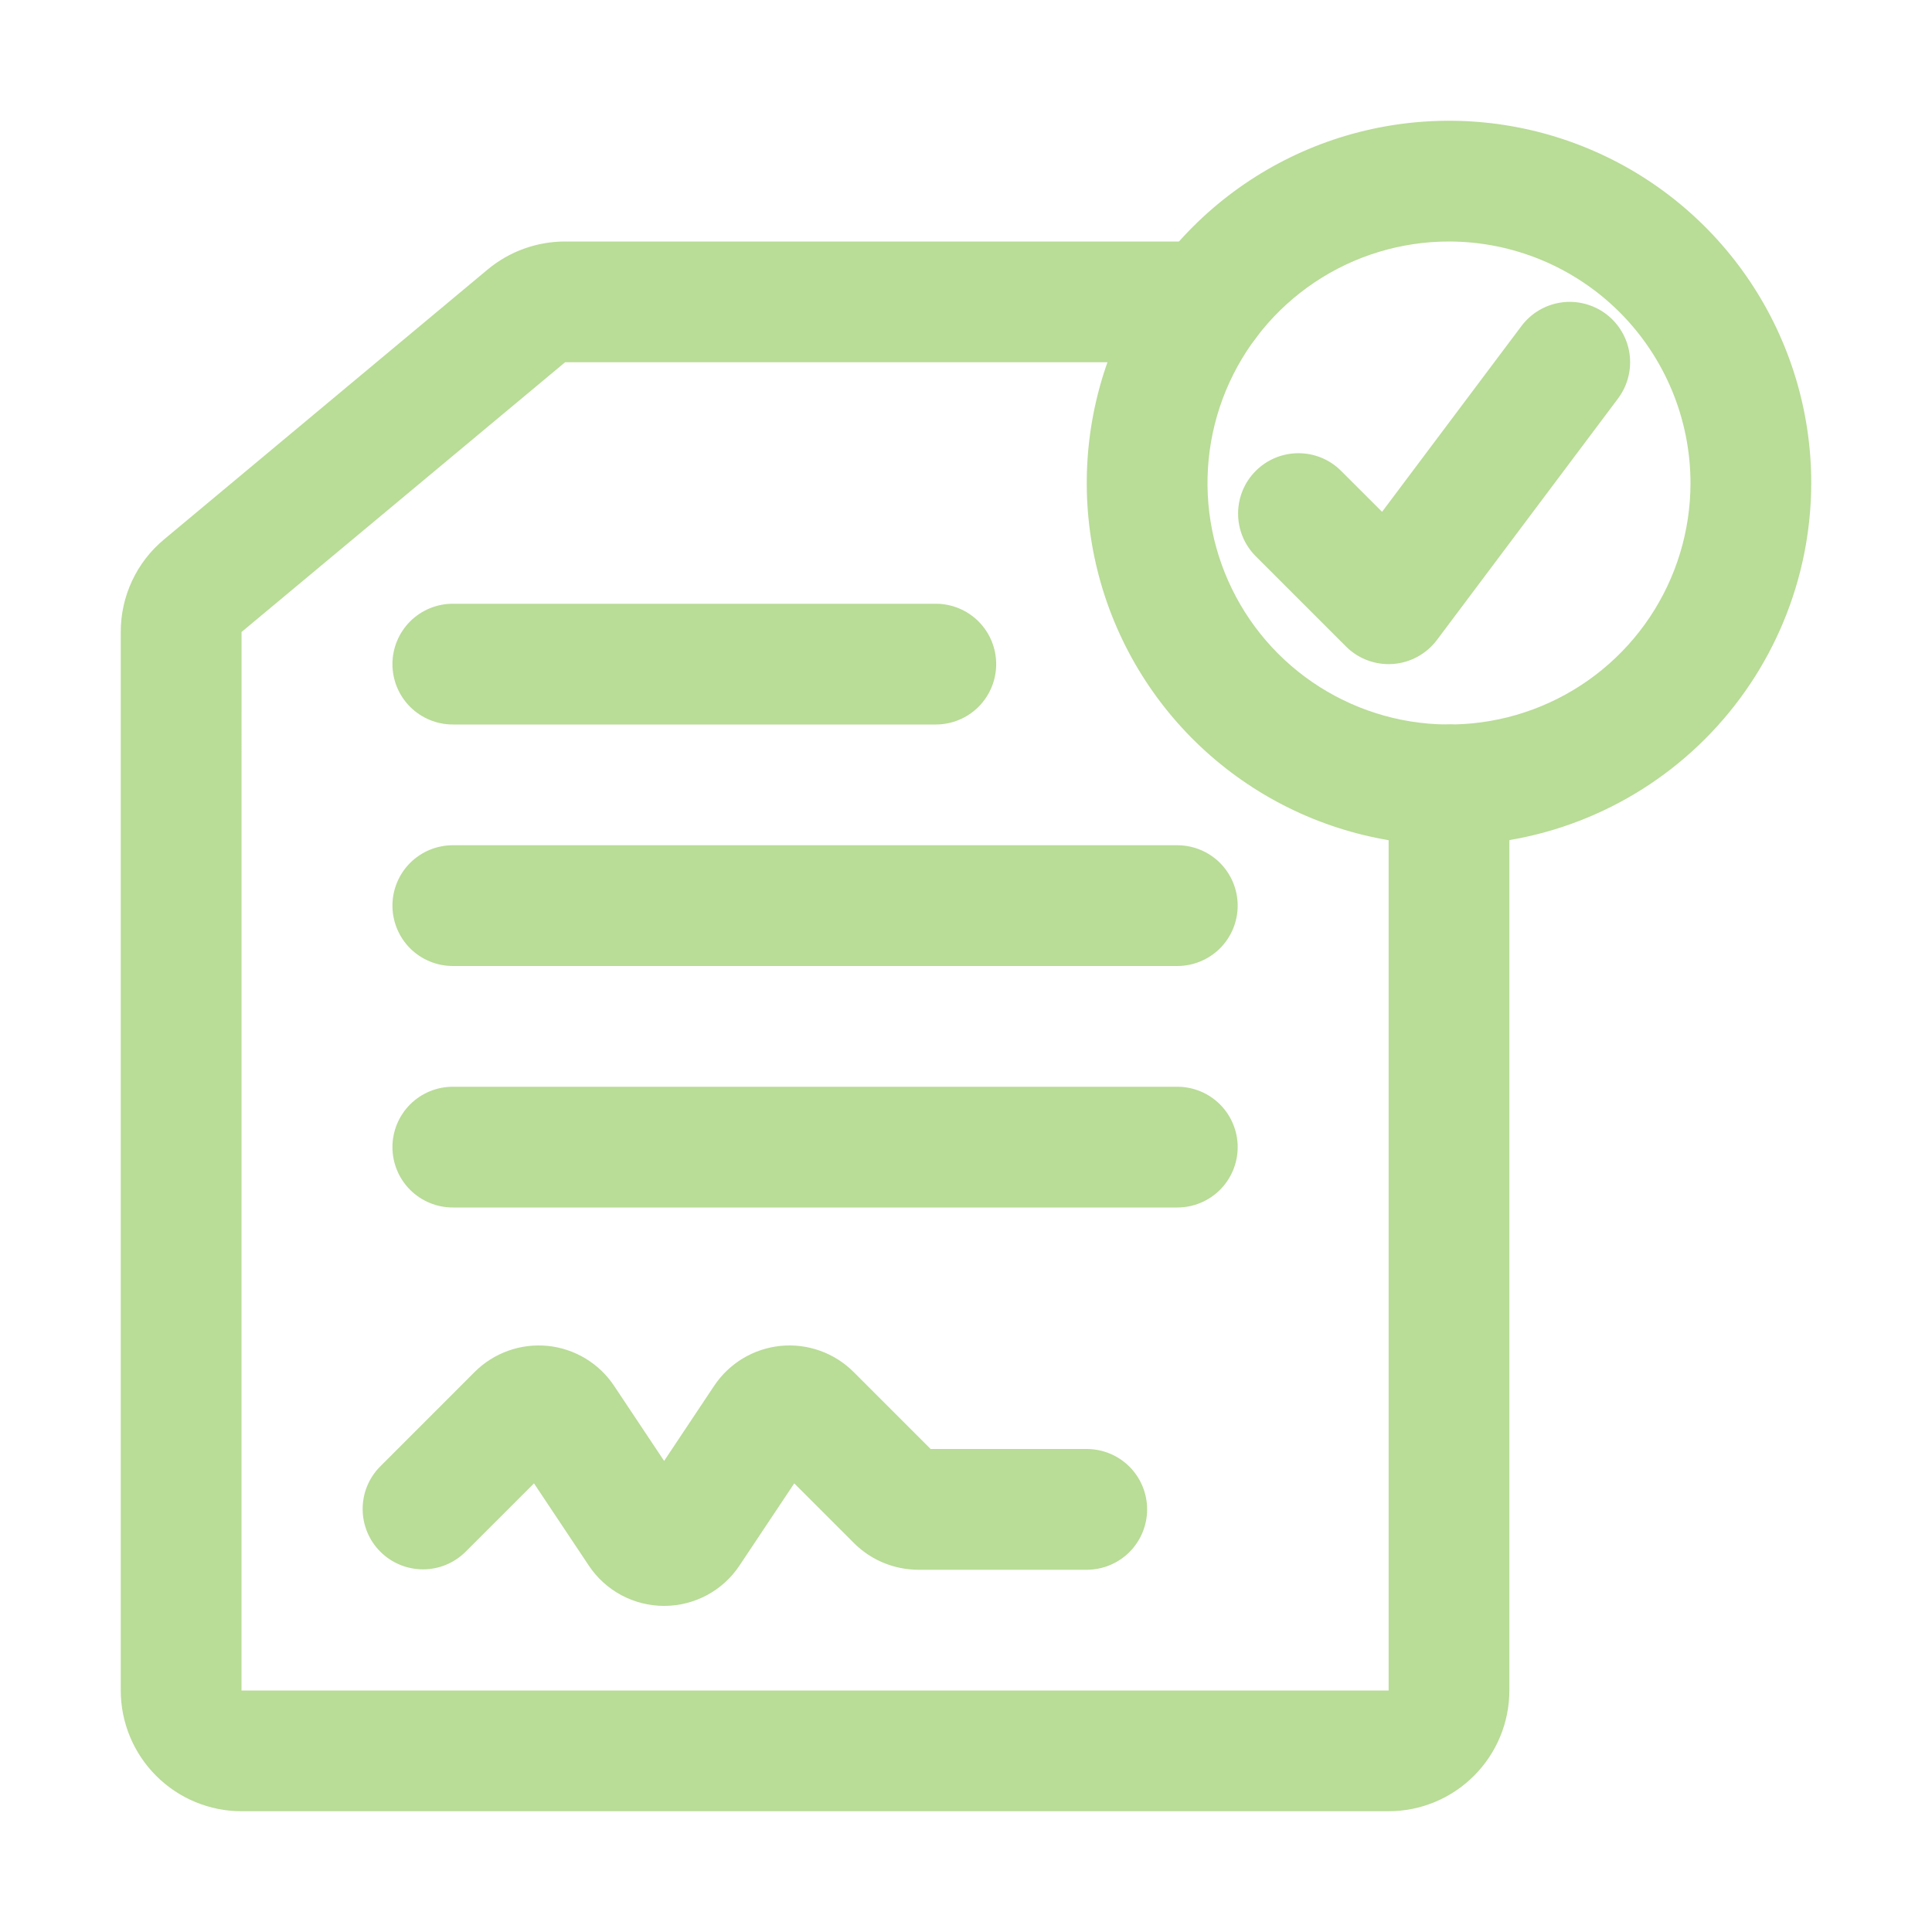
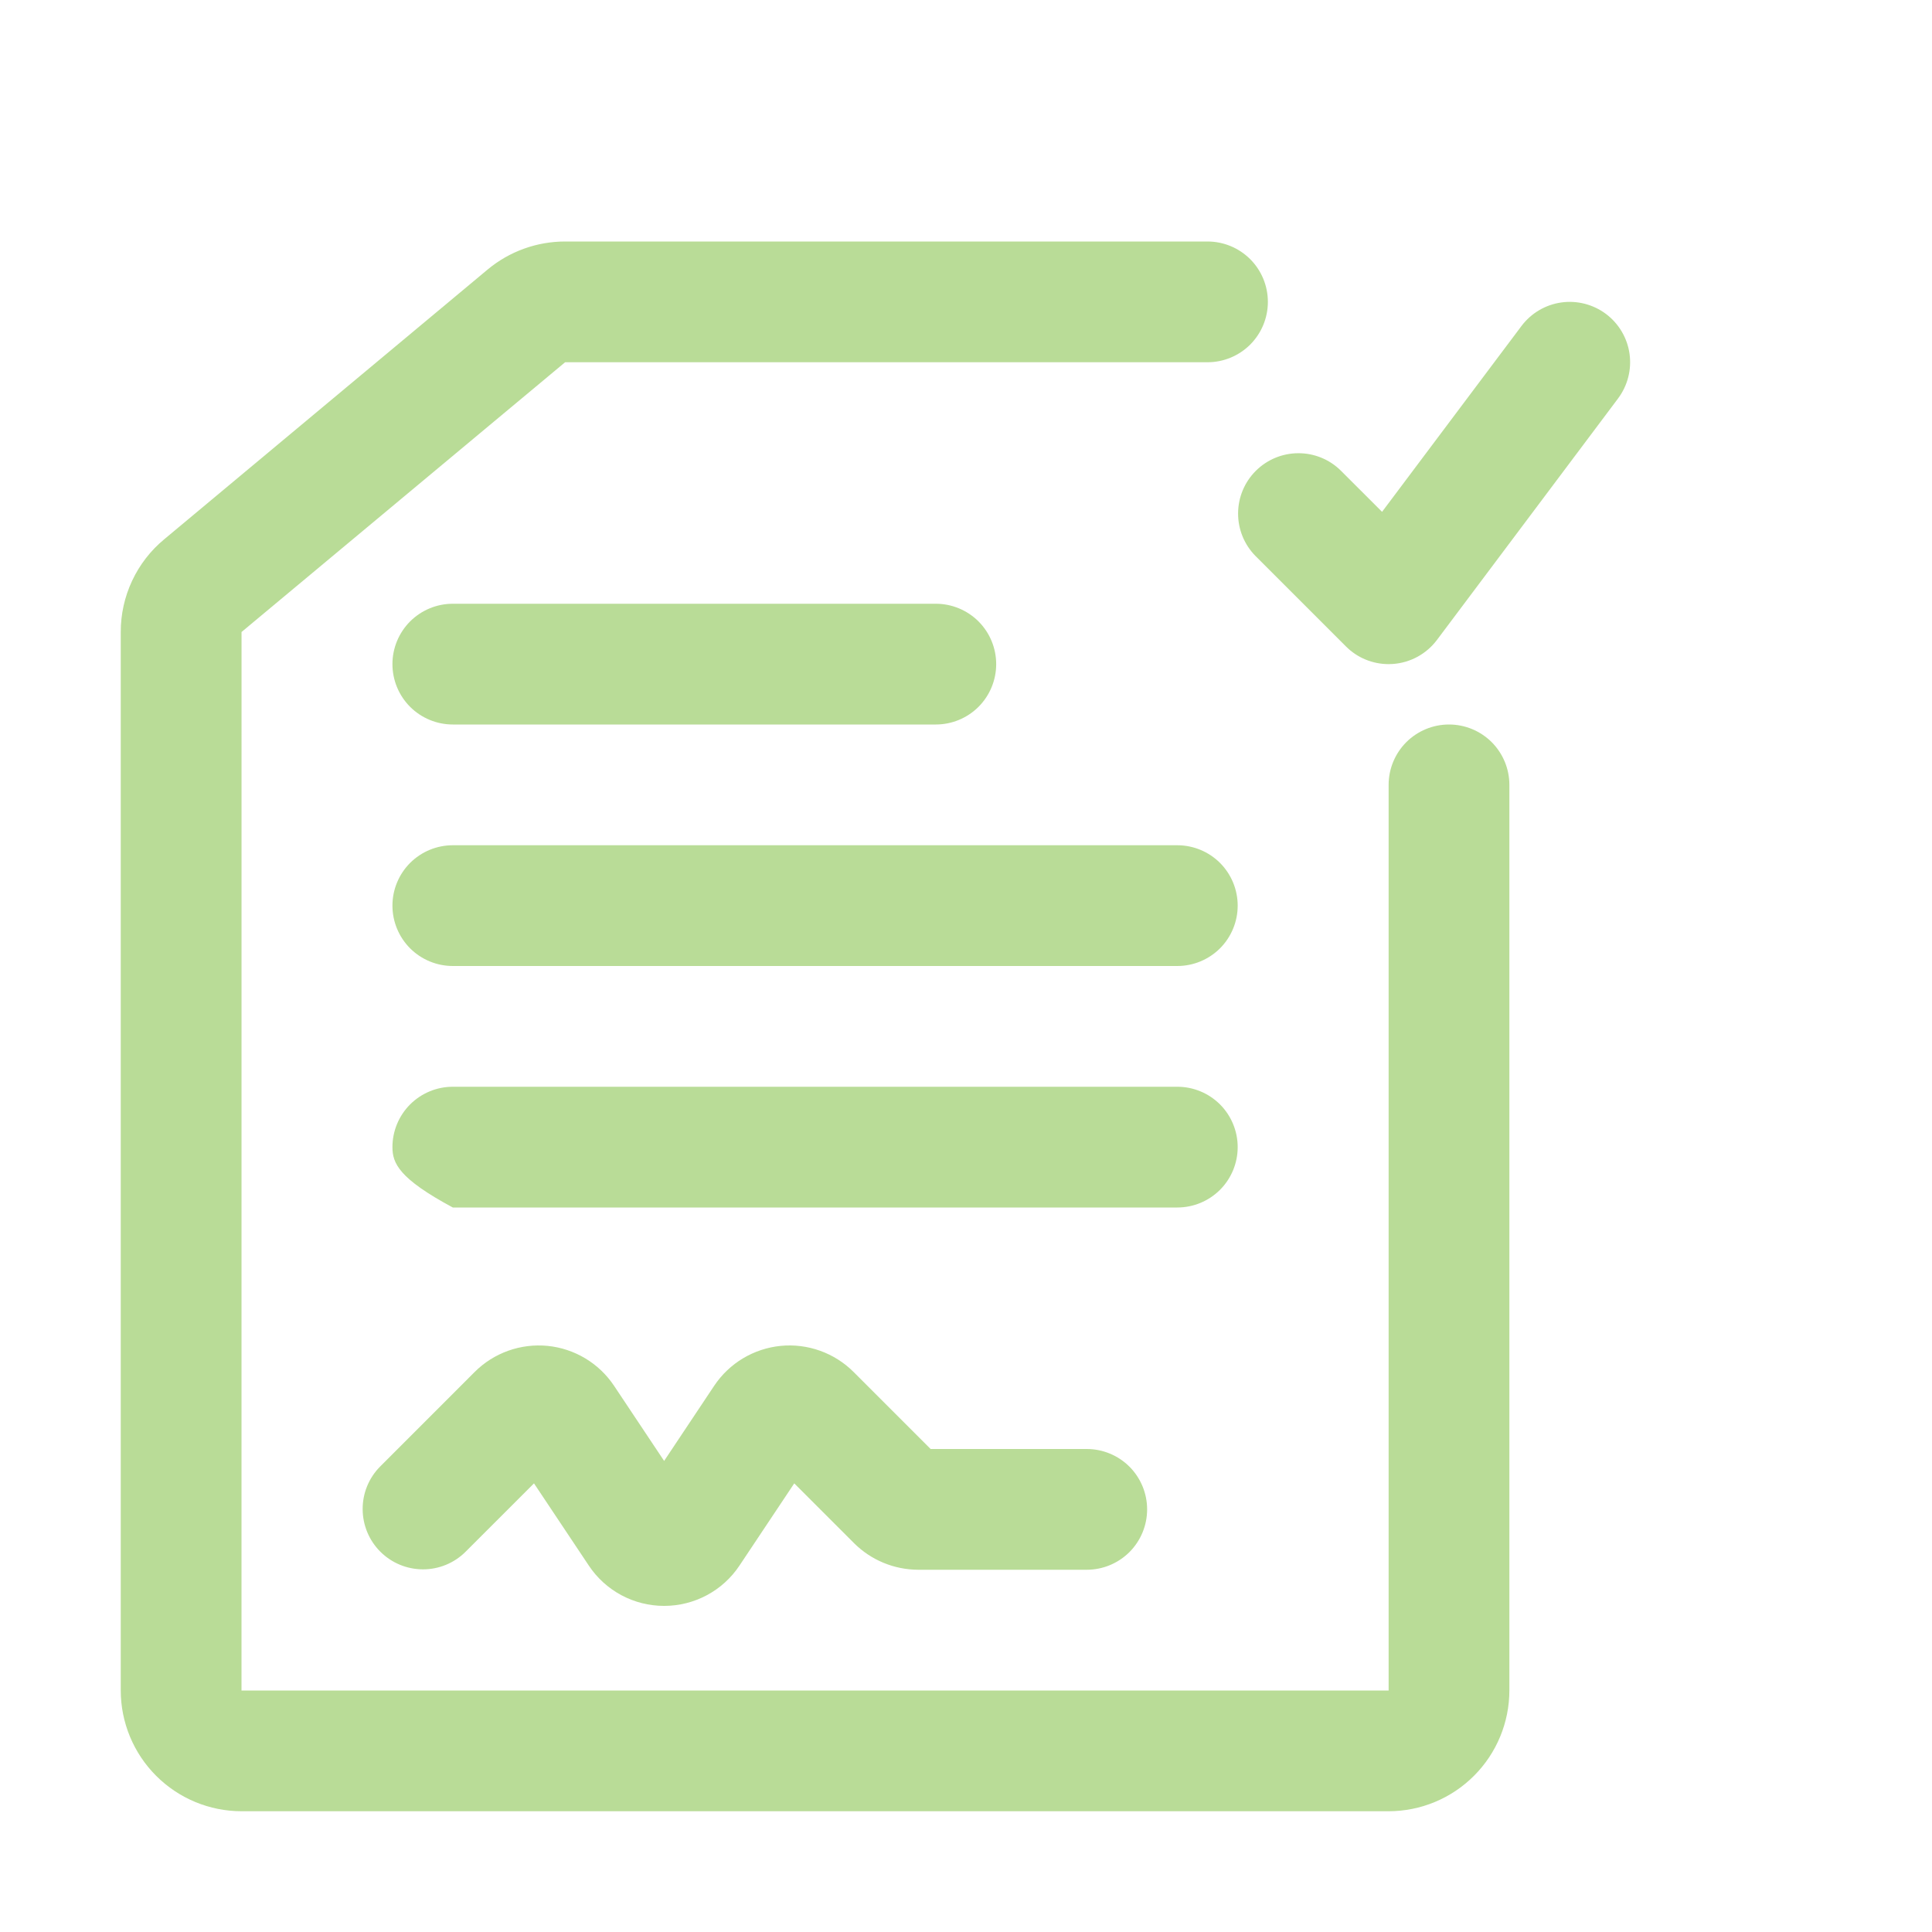
<svg xmlns="http://www.w3.org/2000/svg" width="48" height="48" viewBox="0 0 48 48" fill="none">
  <path d="M34.5 45H6C5.205 44.999 4.442 44.683 3.88 44.12C3.317 43.558 3.001 42.795 3 42V15.705C2.999 15.264 3.095 14.828 3.283 14.428C3.47 14.028 3.744 13.675 4.085 13.394L12.119 6.693C12.659 6.245 13.338 6 14.04 6H30C30.398 6 30.779 6.158 31.061 6.439C31.342 6.721 31.5 7.102 31.5 7.5C31.5 7.898 31.342 8.279 31.061 8.561C30.779 8.842 30.398 9 30 9H14.04L6.001 15.702L6 42H34.5V19.5C34.5 19.102 34.658 18.721 34.939 18.439C35.221 18.158 35.602 18 36 18C36.398 18 36.779 18.158 37.061 18.439C37.342 18.721 37.5 19.102 37.5 19.5V42C37.499 42.795 37.183 43.558 36.62 44.12C36.058 44.683 35.295 44.999 34.5 45Z" fill="#B9DC97" />
  <path d="M29.25 24H11.25C10.852 24 10.471 23.842 10.189 23.561C9.908 23.279 9.75 22.898 9.75 22.5C9.75 22.102 9.908 21.721 10.189 21.439C10.471 21.158 10.852 21 11.25 21H29.25C29.648 21 30.029 21.158 30.311 21.439C30.592 21.721 30.75 22.102 30.75 22.5C30.75 22.898 30.592 23.279 30.311 23.561C30.029 23.842 29.648 24 29.25 24Z" fill="#B9DC97" />
  <path d="M23.25 18H11.25C10.852 18 10.471 17.842 10.189 17.561C9.908 17.279 9.75 16.898 9.75 16.5C9.75 16.102 9.908 15.721 10.189 15.439C10.471 15.158 10.852 15 11.25 15H23.25C23.648 15 24.029 15.158 24.311 15.439C24.592 15.721 24.75 16.102 24.75 16.5C24.75 16.898 24.592 17.279 24.311 17.561C24.029 17.842 23.648 18 23.25 18Z" fill="#B9DC97" />
-   <path d="M29.25 30H11.25C10.852 30 10.471 29.842 10.189 29.561C9.908 29.279 9.75 28.898 9.75 28.5C9.75 28.102 9.908 27.721 10.189 27.439C10.471 27.158 10.852 27 11.25 27H29.25C29.648 27 30.029 27.158 30.311 27.439C30.592 27.721 30.75 28.102 30.75 28.5C30.75 28.898 30.592 29.279 30.311 29.561C30.029 29.842 29.648 30 29.25 30Z" fill="#B9DC97" />
+   <path d="M29.25 30H11.25C9.908 29.279 9.75 28.898 9.75 28.5C9.75 28.102 9.908 27.721 10.189 27.439C10.471 27.158 10.852 27 11.25 27H29.25C29.648 27 30.029 27.158 30.311 27.439C30.592 27.721 30.75 28.102 30.75 28.5C30.75 28.898 30.592 29.279 30.311 29.561C30.029 29.842 29.648 30 29.25 30Z" fill="#B9DC97" />
  <path d="M16.5 39.898C16.129 39.898 15.764 39.807 15.438 39.632C15.111 39.457 14.833 39.204 14.628 38.895L13.267 36.854L11.56 38.56C11.278 38.838 10.898 38.992 10.503 38.99C10.107 38.988 9.729 38.831 9.449 38.551C9.169 38.271 9.012 37.893 9.01 37.497C9.008 37.102 9.162 36.722 9.44 36.44L11.793 34.086C12.028 33.851 12.313 33.671 12.626 33.559C12.939 33.447 13.273 33.406 13.605 33.438C13.936 33.471 14.255 33.577 14.541 33.748C14.826 33.919 15.07 34.151 15.255 34.428L16.5 36.296L17.744 34.429C17.929 34.152 18.173 33.919 18.458 33.748C18.744 33.577 19.064 33.471 19.395 33.438C19.726 33.405 20.06 33.447 20.374 33.559C20.687 33.671 20.972 33.851 21.207 34.086L23.121 36H27C27.398 36 27.779 36.158 28.061 36.439C28.342 36.721 28.5 37.102 28.5 37.5C28.5 37.898 28.342 38.279 28.061 38.561C27.779 38.842 27.398 39 27 39H22.811C22.214 38.998 21.642 38.761 21.22 38.341L19.733 36.854L18.372 38.896C18.167 39.205 17.889 39.457 17.562 39.632C17.235 39.807 16.87 39.898 16.5 39.898Z" fill="#B9DC97" />
-   <path d="M36 21C34.22 21 32.48 20.472 31 19.483C29.52 18.494 28.366 17.089 27.685 15.444C27.004 13.8 26.826 11.99 27.173 10.244C27.52 8.498 28.377 6.895 29.636 5.636C30.895 4.377 32.498 3.52 34.244 3.173C35.99 2.826 37.8 3.004 39.444 3.685C41.089 4.366 42.494 5.52 43.483 7C44.472 8.48 45 10.22 45 12C44.997 14.386 44.048 16.674 42.361 18.361C40.674 20.048 38.386 20.997 36 21ZM36 6C34.813 6 33.653 6.352 32.667 7.011C31.68 7.67 30.911 8.608 30.457 9.704C30.003 10.8 29.884 12.007 30.115 13.171C30.347 14.334 30.918 15.403 31.757 16.243C32.596 17.082 33.666 17.653 34.83 17.885C35.993 18.116 37.2 17.997 38.296 17.543C39.392 17.089 40.33 16.32 40.989 15.333C41.648 14.347 42 13.187 42 12C41.998 10.409 41.365 8.884 40.241 7.759C39.116 6.635 37.591 6.002 36 6Z" fill="#B9DC97" />
  <path d="M34.5 16.5C34.303 16.5 34.108 16.461 33.926 16.386C33.744 16.311 33.579 16.2 33.44 16.061L31.189 13.81C30.912 13.528 30.758 13.148 30.76 12.753C30.762 12.357 30.919 11.979 31.199 11.699C31.479 11.419 31.857 11.262 32.253 11.26C32.648 11.258 33.028 11.412 33.31 11.69L34.337 12.716L37.8 8.1C38.039 7.782 38.394 7.571 38.788 7.515C39.182 7.459 39.582 7.562 39.9 7.8C40.218 8.039 40.429 8.394 40.485 8.788C40.541 9.182 40.438 9.582 40.2 9.9L35.7 15.9C35.571 16.072 35.406 16.214 35.218 16.317C35.029 16.42 34.821 16.481 34.606 16.496C34.571 16.498 34.535 16.5 34.5 16.5Z" fill="#B9DC97" />
</svg>